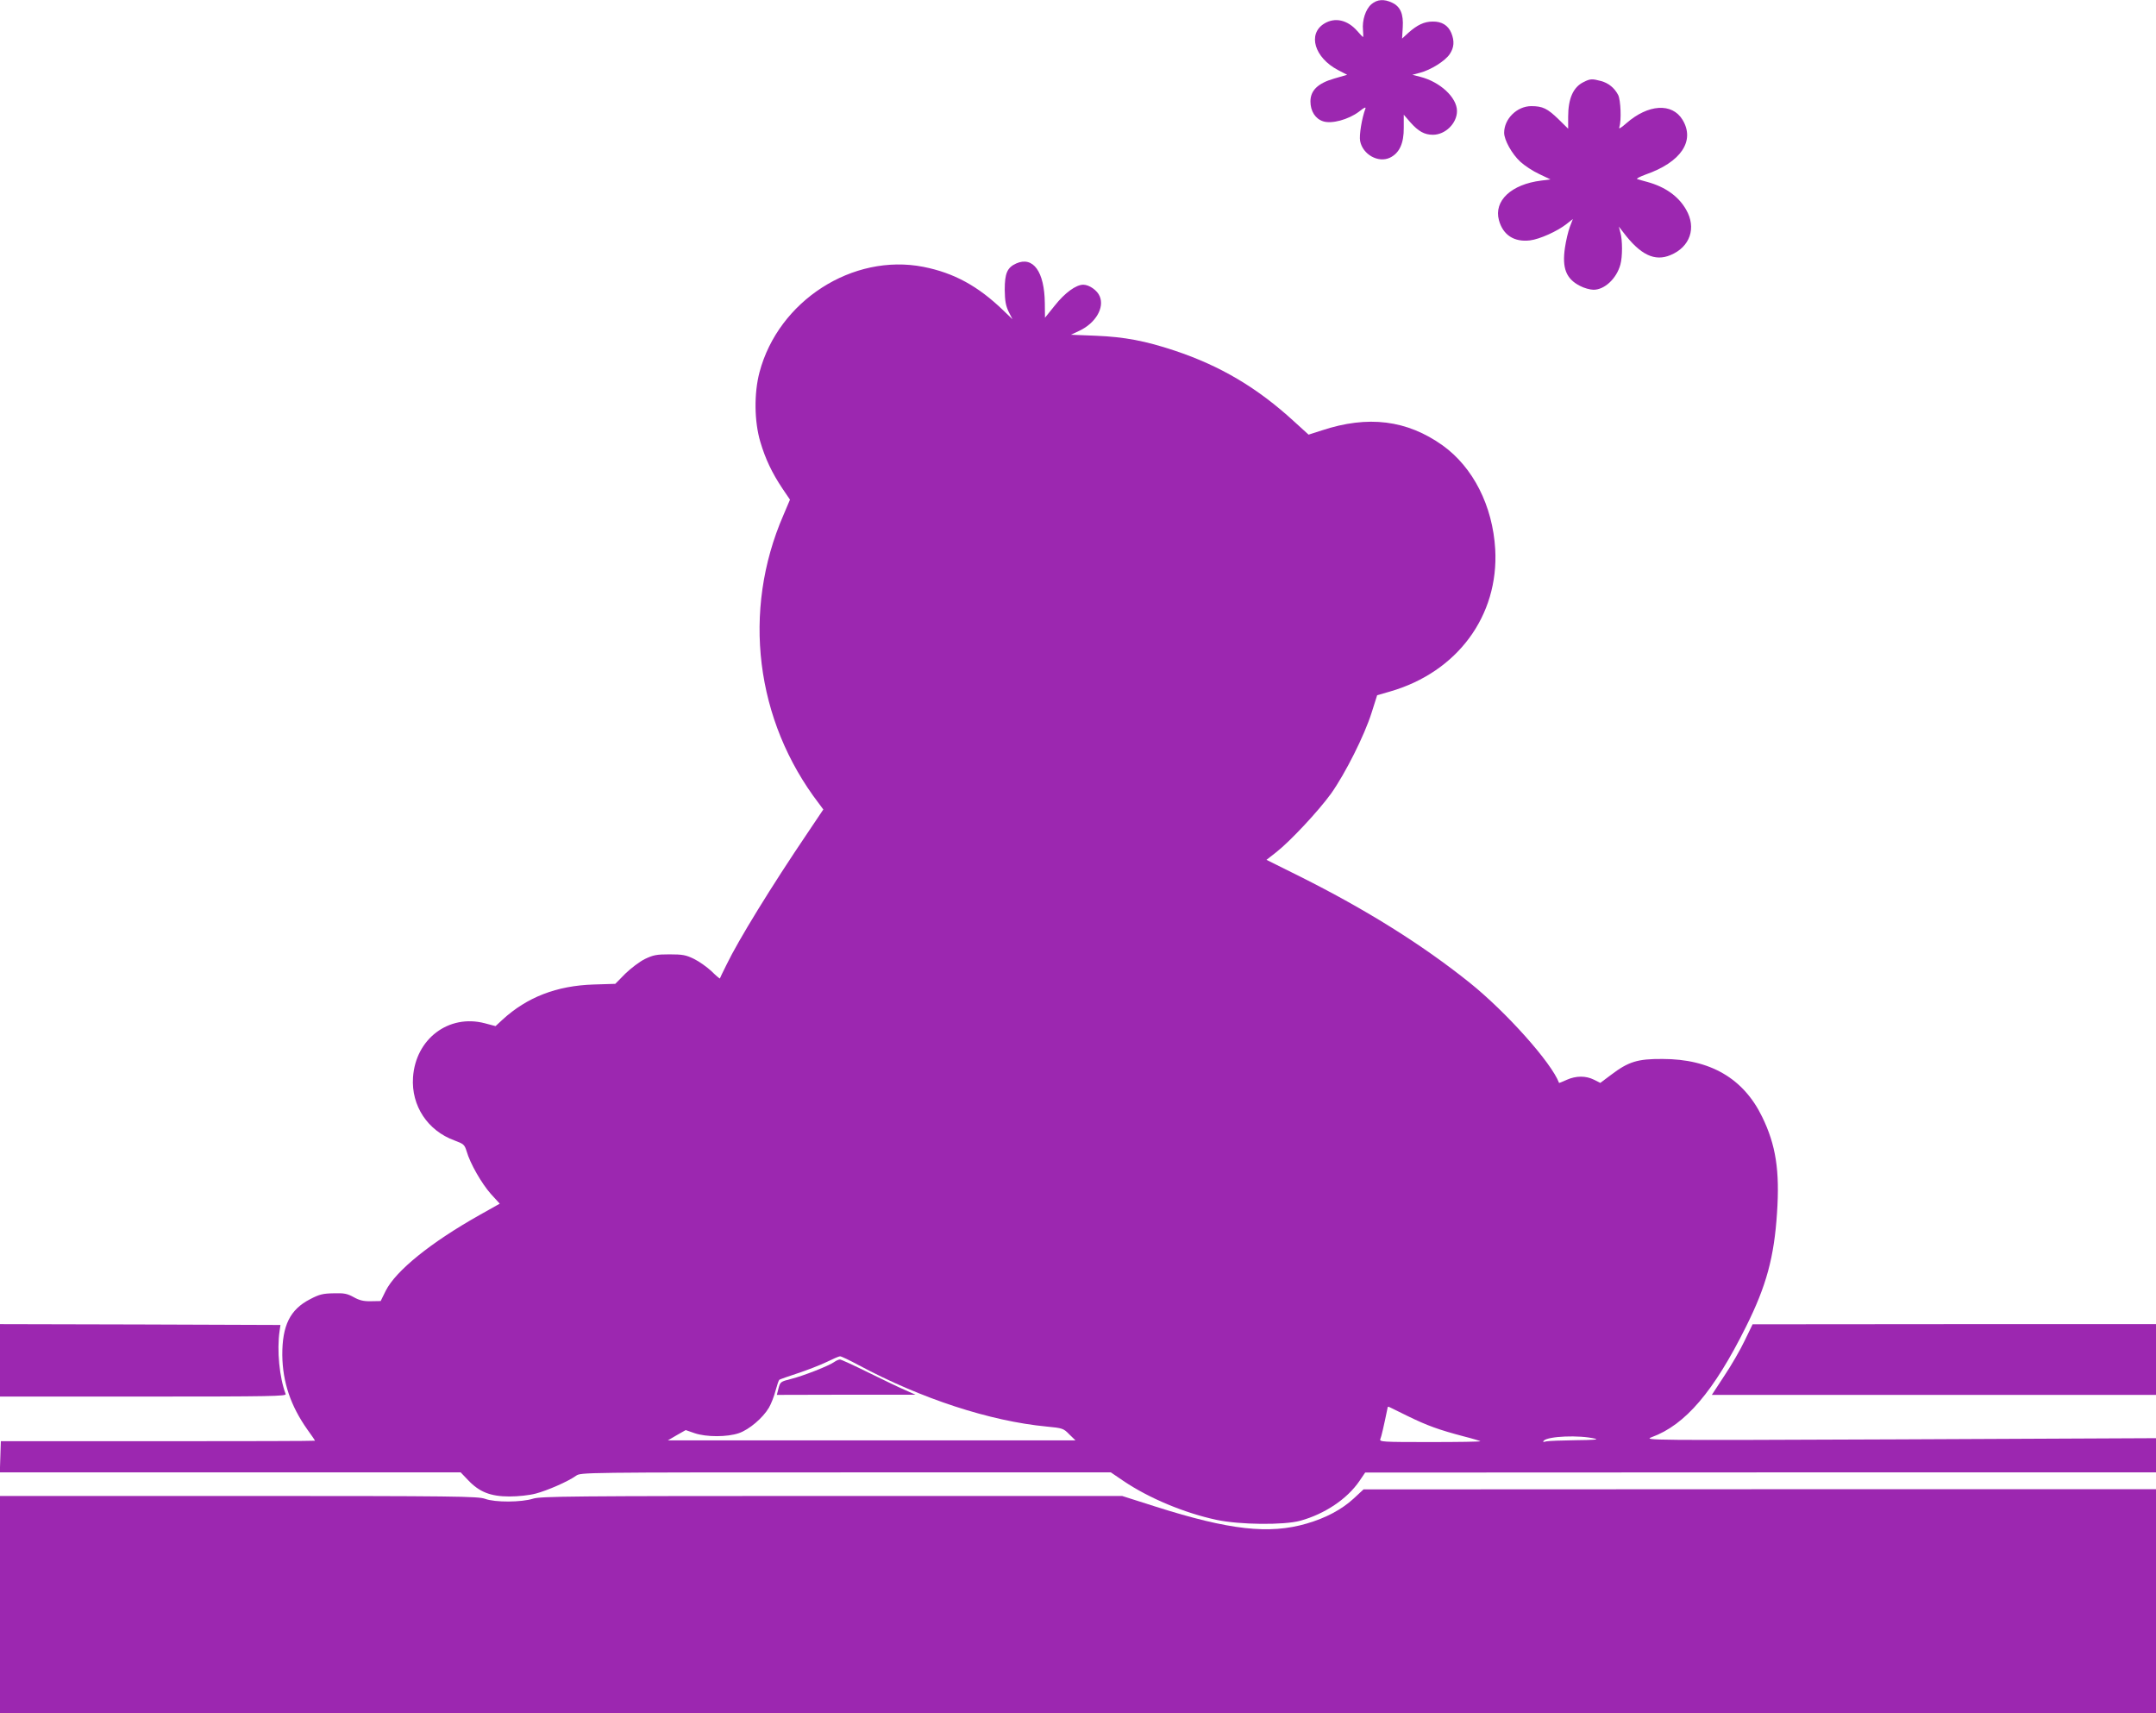
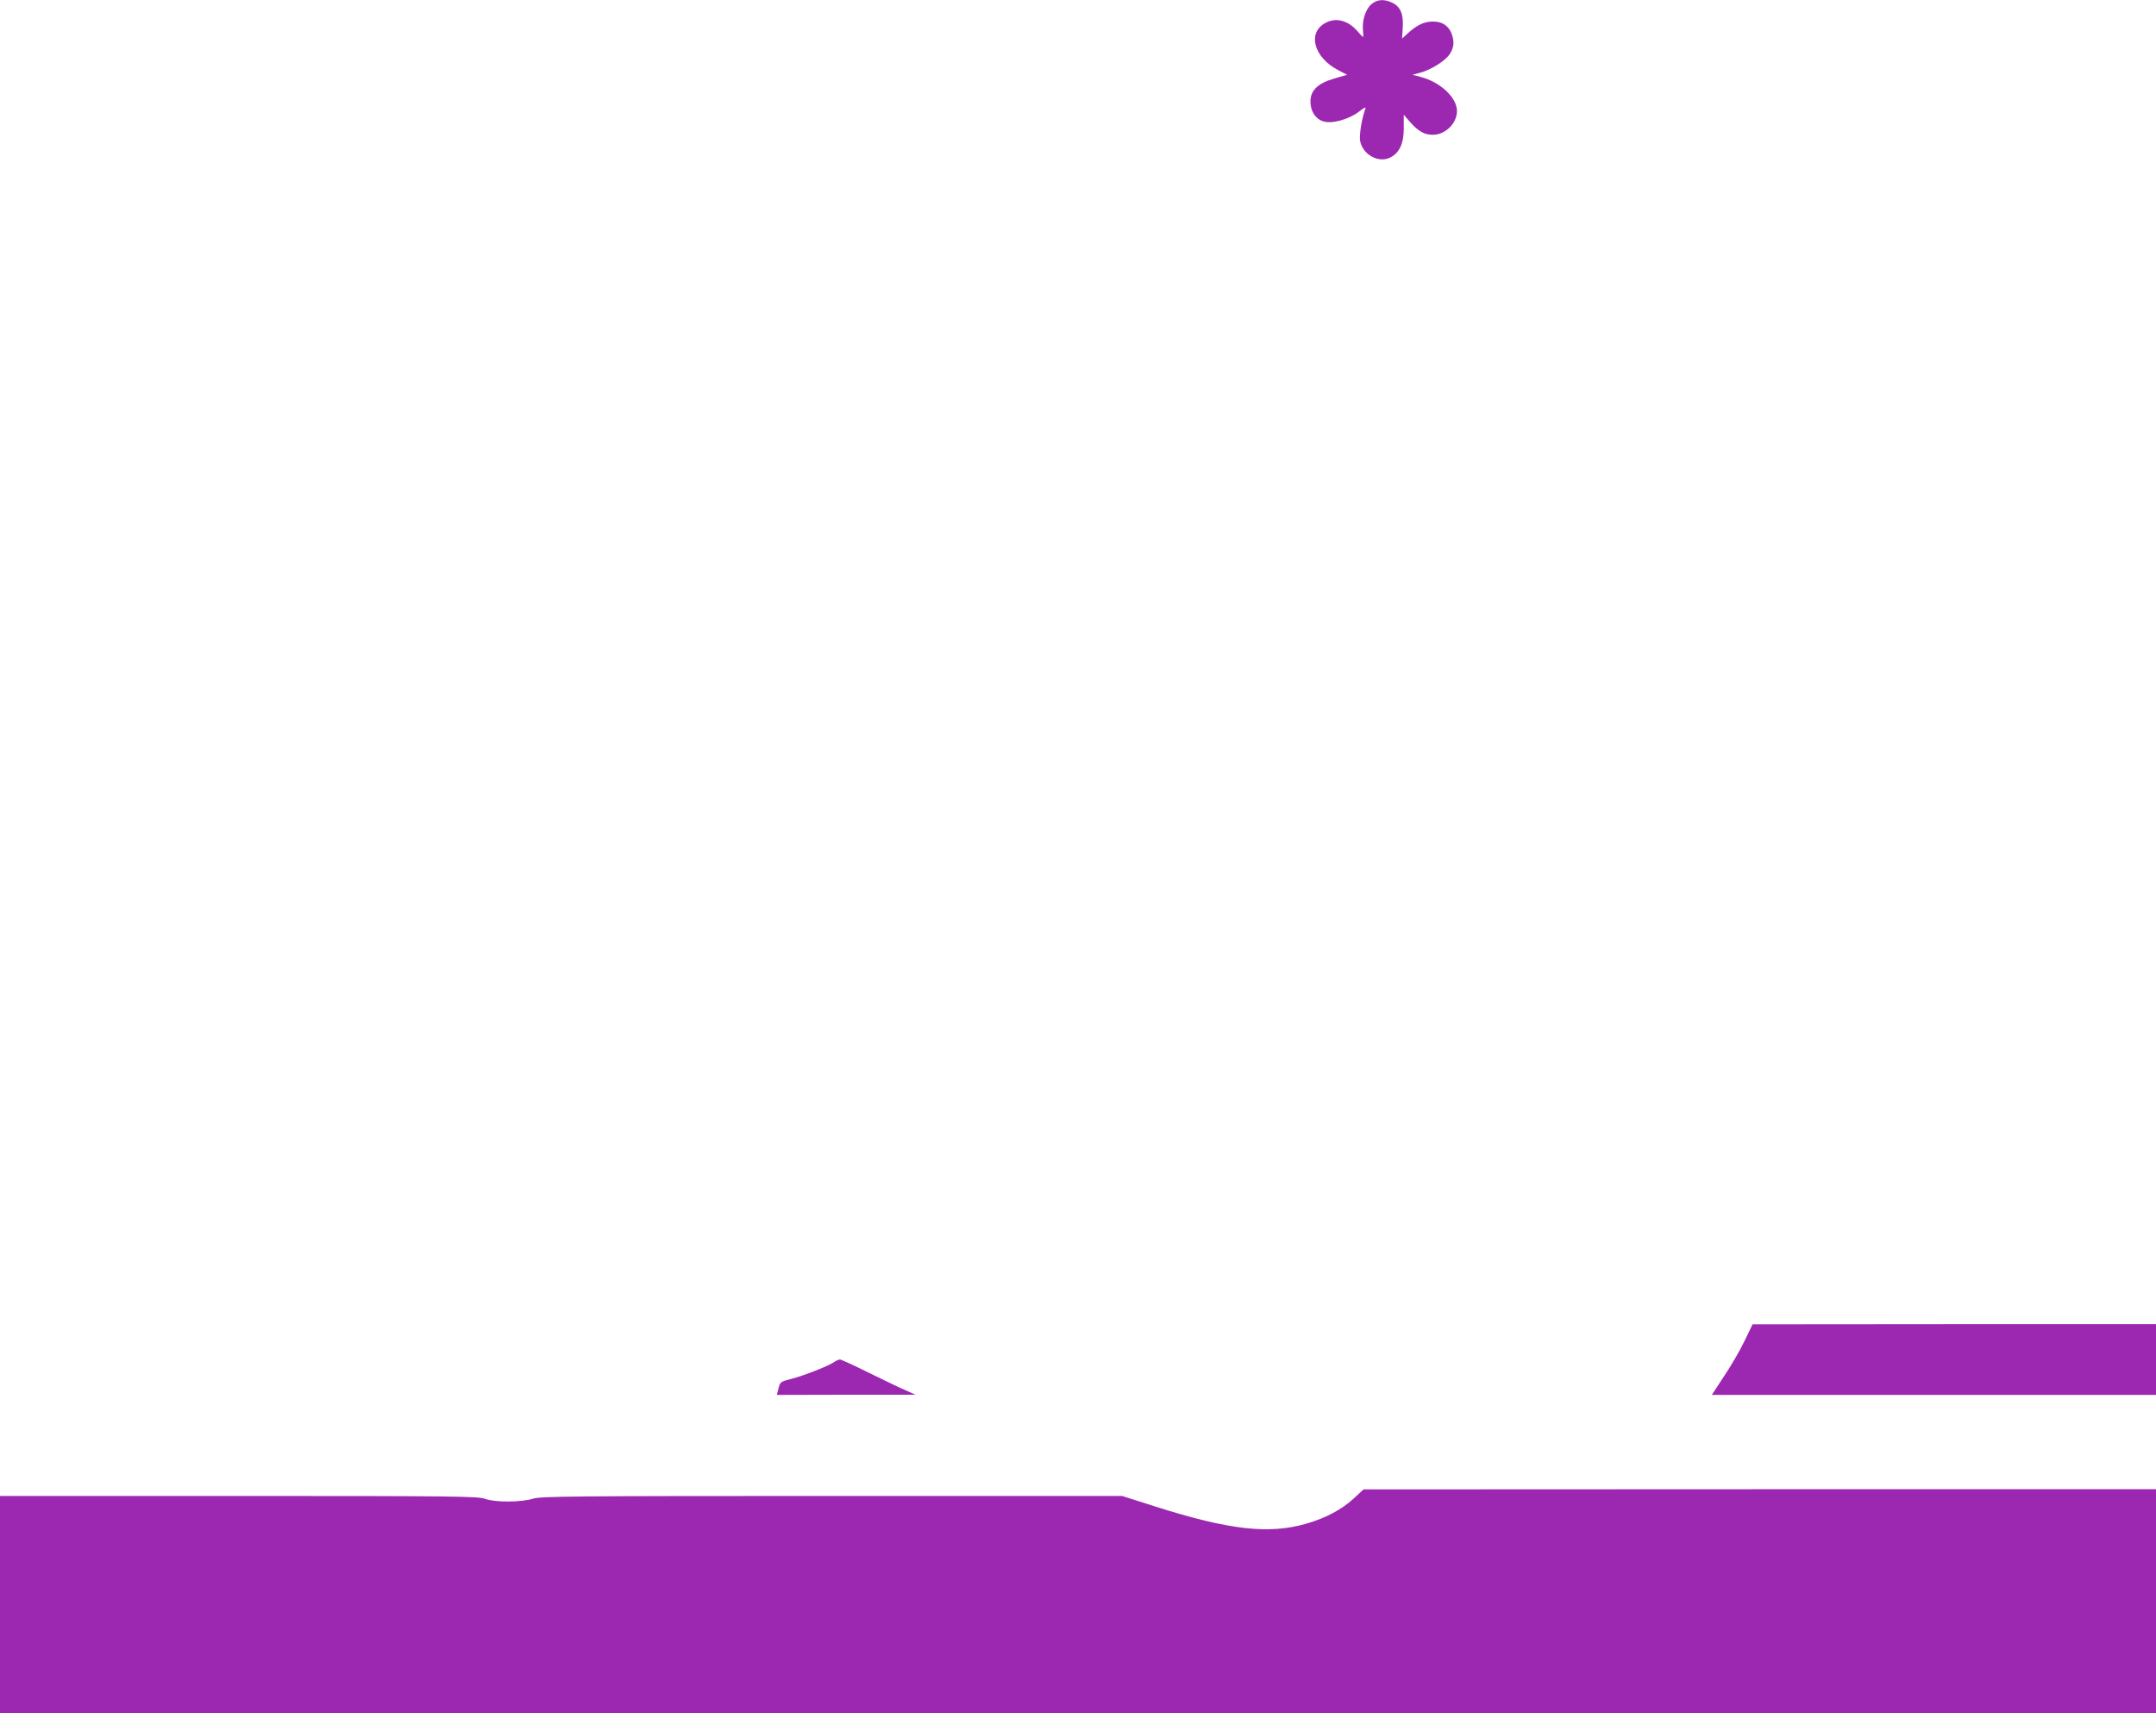
<svg xmlns="http://www.w3.org/2000/svg" version="1.0" width="1280pt" height="1017pt" viewBox="0 0 1280 1017" preserveAspectRatio="xMidYMid meet">
  <g transform="translate(0,1017) scale(0.1,-0.1)" fill="#9c27b0" stroke="none">
    <path d="M8142 10145 c-34 -29 -56 -95 -50 -154 2 -23 2 -41 0 -41 -1 0 -17 16 -34 36 -58 66 -132 83 -196 44 -100 -61 -59 -202 82 -276 l54 -28 -76 -22 c-98 -28 -142 -71 -142 -136 0 -58 29 -103 75 -118 51 -17 150 10 213 57 32 26 43 30 38 17 -20 -52 -38 -158 -31 -191 15 -80 108 -132 177 -99 56 27 83 85 82 178 l0 77 39 -45 c48 -54 84 -74 134 -74 74 0 143 68 143 141 0 80 -100 173 -218 203 l-47 12 45 12 c63 16 150 70 177 111 26 39 29 77 9 126 -19 45 -57 68 -110 67 -51 0 -92 -20 -145 -67 l-37 -34 4 67 c5 79 -14 123 -63 146 -48 23 -89 20 -123 -9z" />
-     <path d="M9402 9683 c-62 -30 -92 -98 -92 -207 l0 -70 -57 56 c-66 64 -94 78 -162 78 -84 0 -161 -75 -161 -158 0 -43 46 -126 96 -172 25 -23 75 -56 112 -73 l67 -32 -55 -7 c-178 -22 -282 -120 -251 -235 24 -88 90 -131 184 -120 58 7 162 54 217 97 l38 30 -18 -47 c-10 -27 -23 -82 -29 -123 -18 -122 7 -185 89 -227 24 -13 61 -23 81 -23 65 0 136 66 159 149 13 46 13 146 0 191 l-9 35 27 -35 c101 -133 186 -174 280 -134 116 48 155 162 92 270 -45 79 -124 135 -230 164 -25 7 -52 14 -60 17 -8 2 15 14 50 27 210 73 295 200 219 325 -62 102 -204 93 -334 -21 -34 -30 -46 -36 -41 -22 13 40 8 160 -7 190 -22 42 -57 71 -102 83 -52 14 -64 14 -103 -6z" />
-     <path d="M6033 8606 c-53 -24 -68 -58 -68 -156 1 -67 6 -94 23 -130 l23 -45 -53 51 c-151 146 -294 224 -476 260 -420 82 -861 -202 -973 -626 -33 -125 -31 -292 5 -413 30 -101 69 -184 132 -278 l44 -65 -39 -92 c-247 -568 -167 -1219 211 -1712 l26 -35 -94 -140 c-214 -316 -411 -637 -480 -780 -22 -44 -40 -81 -40 -83 -1 -2 -24 17 -50 43 -27 25 -73 58 -104 73 -47 23 -67 27 -145 27 -78 0 -97 -4 -147 -28 -32 -16 -83 -55 -116 -87 l-59 -60 -129 -4 c-219 -7 -395 -75 -541 -209 l-41 -38 -64 17 c-214 56 -411 -93 -426 -322 -11 -168 87 -316 247 -374 54 -20 59 -25 71 -63 21 -74 90 -193 144 -254 l53 -58 -121 -68 c-288 -162 -496 -330 -556 -449 l-30 -61 -58 -1 c-43 -1 -68 5 -102 24 -38 21 -57 25 -119 23 -63 -1 -85 -6 -140 -35 -119 -61 -166 -156 -165 -333 2 -160 50 -301 149 -441 25 -34 45 -64 45 -66 0 -2 -420 -3 -932 -3 l-933 0 -3 -92 -3 -93 1368 0 1368 0 44 -46 c66 -70 133 -97 245 -97 53 0 118 7 156 17 69 18 193 72 240 106 28 20 41 20 1602 20 l1573 0 75 -51 c151 -102 361 -190 553 -231 137 -29 398 -32 497 -5 145 40 278 129 351 236 l34 50 2348 1 2347 0 0 102 0 101 -1522 -7 c-1498 -6 -1522 -6 -1472 13 200 73 369 272 560 656 121 242 167 413 184 675 17 251 -7 404 -88 570 -111 229 -309 344 -592 344 -148 1 -202 -16 -305 -94 l-64 -48 -38 19 c-48 24 -106 24 -162 -1 -24 -11 -44 -19 -45 -18 -45 120 -313 420 -531 595 -281 225 -613 433 -1009 631 l-197 98 55 43 c84 65 253 246 329 351 84 119 197 343 240 479 l33 104 76 22 c400 115 647 450 625 845 -15 257 -131 486 -312 616 -212 151 -443 180 -718 89 l-78 -25 -87 79 c-217 199 -436 329 -709 420 -172 57 -295 81 -466 88 l-149 6 51 24 c95 45 149 136 120 204 -14 35 -62 69 -98 69 -43 0 -110 -49 -169 -124 l-58 -72 -1 87 c-2 186 -69 280 -170 235z m-936 -6539 c373 -200 781 -333 1117 -365 94 -9 100 -11 134 -46 l37 -36 -1210 0 -1210 0 53 31 53 30 52 -18 c69 -24 195 -24 264 0 61 21 142 90 178 151 13 22 31 68 39 100 9 33 19 63 23 66 5 3 53 20 108 38 55 18 132 48 170 66 39 19 75 35 82 35 6 1 56 -23 110 -52z m3263 -304 c113 -55 181 -80 329 -119 52 -13 97 -27 100 -29 2 -3 -132 -5 -298 -5 -285 0 -303 1 -296 18 6 13 21 78 44 190 1 2 4 2 9 0 4 -2 54 -27 112 -55z m1110 -133 c24 -5 -11 -8 -115 -9 -82 -1 -161 -4 -175 -7 -18 -5 -22 -4 -15 4 25 27 211 35 305 12z" />
    <path d="M4954 2086 c-33 -24 -185 -83 -256 -101 -64 -16 -66 -18 -76 -56 l-10 -39 412 1 411 0 -60 27 c-33 14 -131 61 -218 104 -87 43 -163 78 -170 78 -7 0 -22 -6 -33 -14z" />
-     <path d="M0 2095 l0 -215 851 0 c762 0 851 2 845 15 -37 97 -53 259 -36 375 l5 35 -832 3 -833 2 0 -215z" />
    <path d="M10358 2212 c-25 -53 -80 -148 -121 -209 l-74 -113 1318 0 1319 0 0 210 0 210 -1197 0 -1198 -1 -47 -97z" />
    <path d="M8037 1275 c-72 -66 -166 -116 -280 -149 -222 -65 -459 -38 -894 100 l-201 64 -1724 0 c-1552 0 -1728 -2 -1773 -16 -69 -22 -226 -23 -285 -1 -41 15 -169 17 -1462 17 l-1418 0 0 -645 0 -645 6400 0 6400 0 0 665 0 665 -2352 0 -2353 -1 -58 -54z" />
  </g>
</svg>